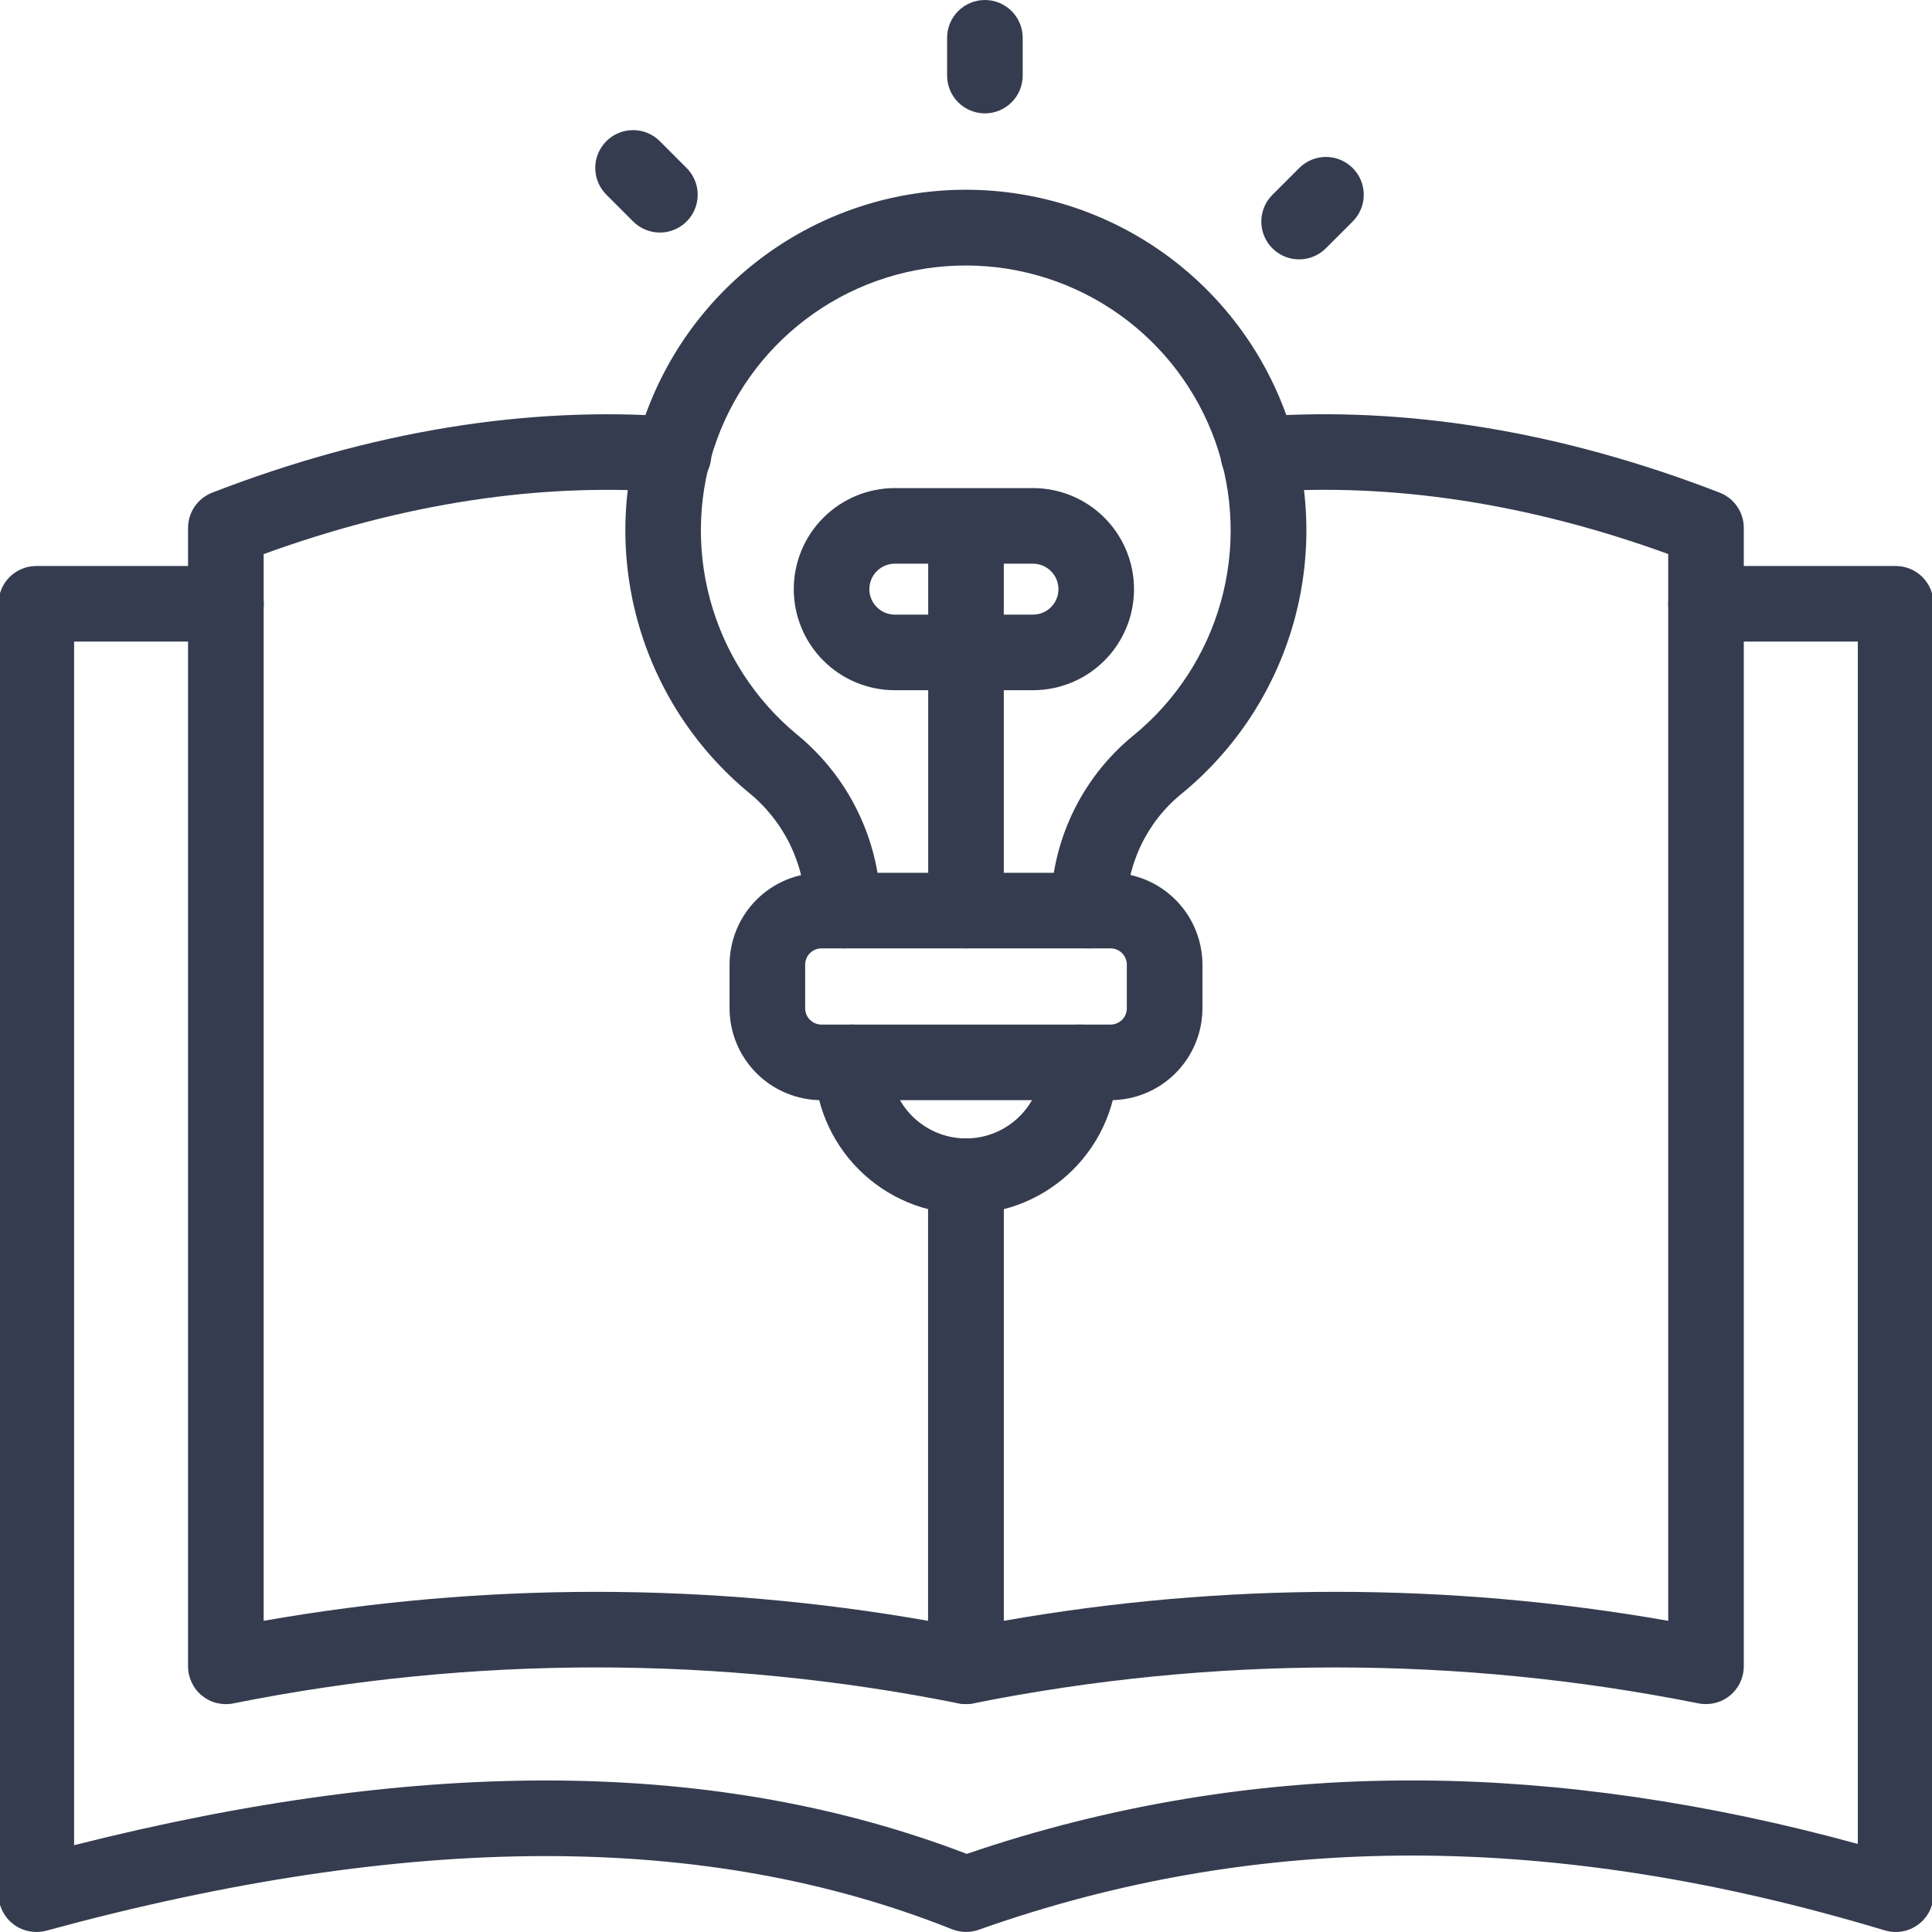
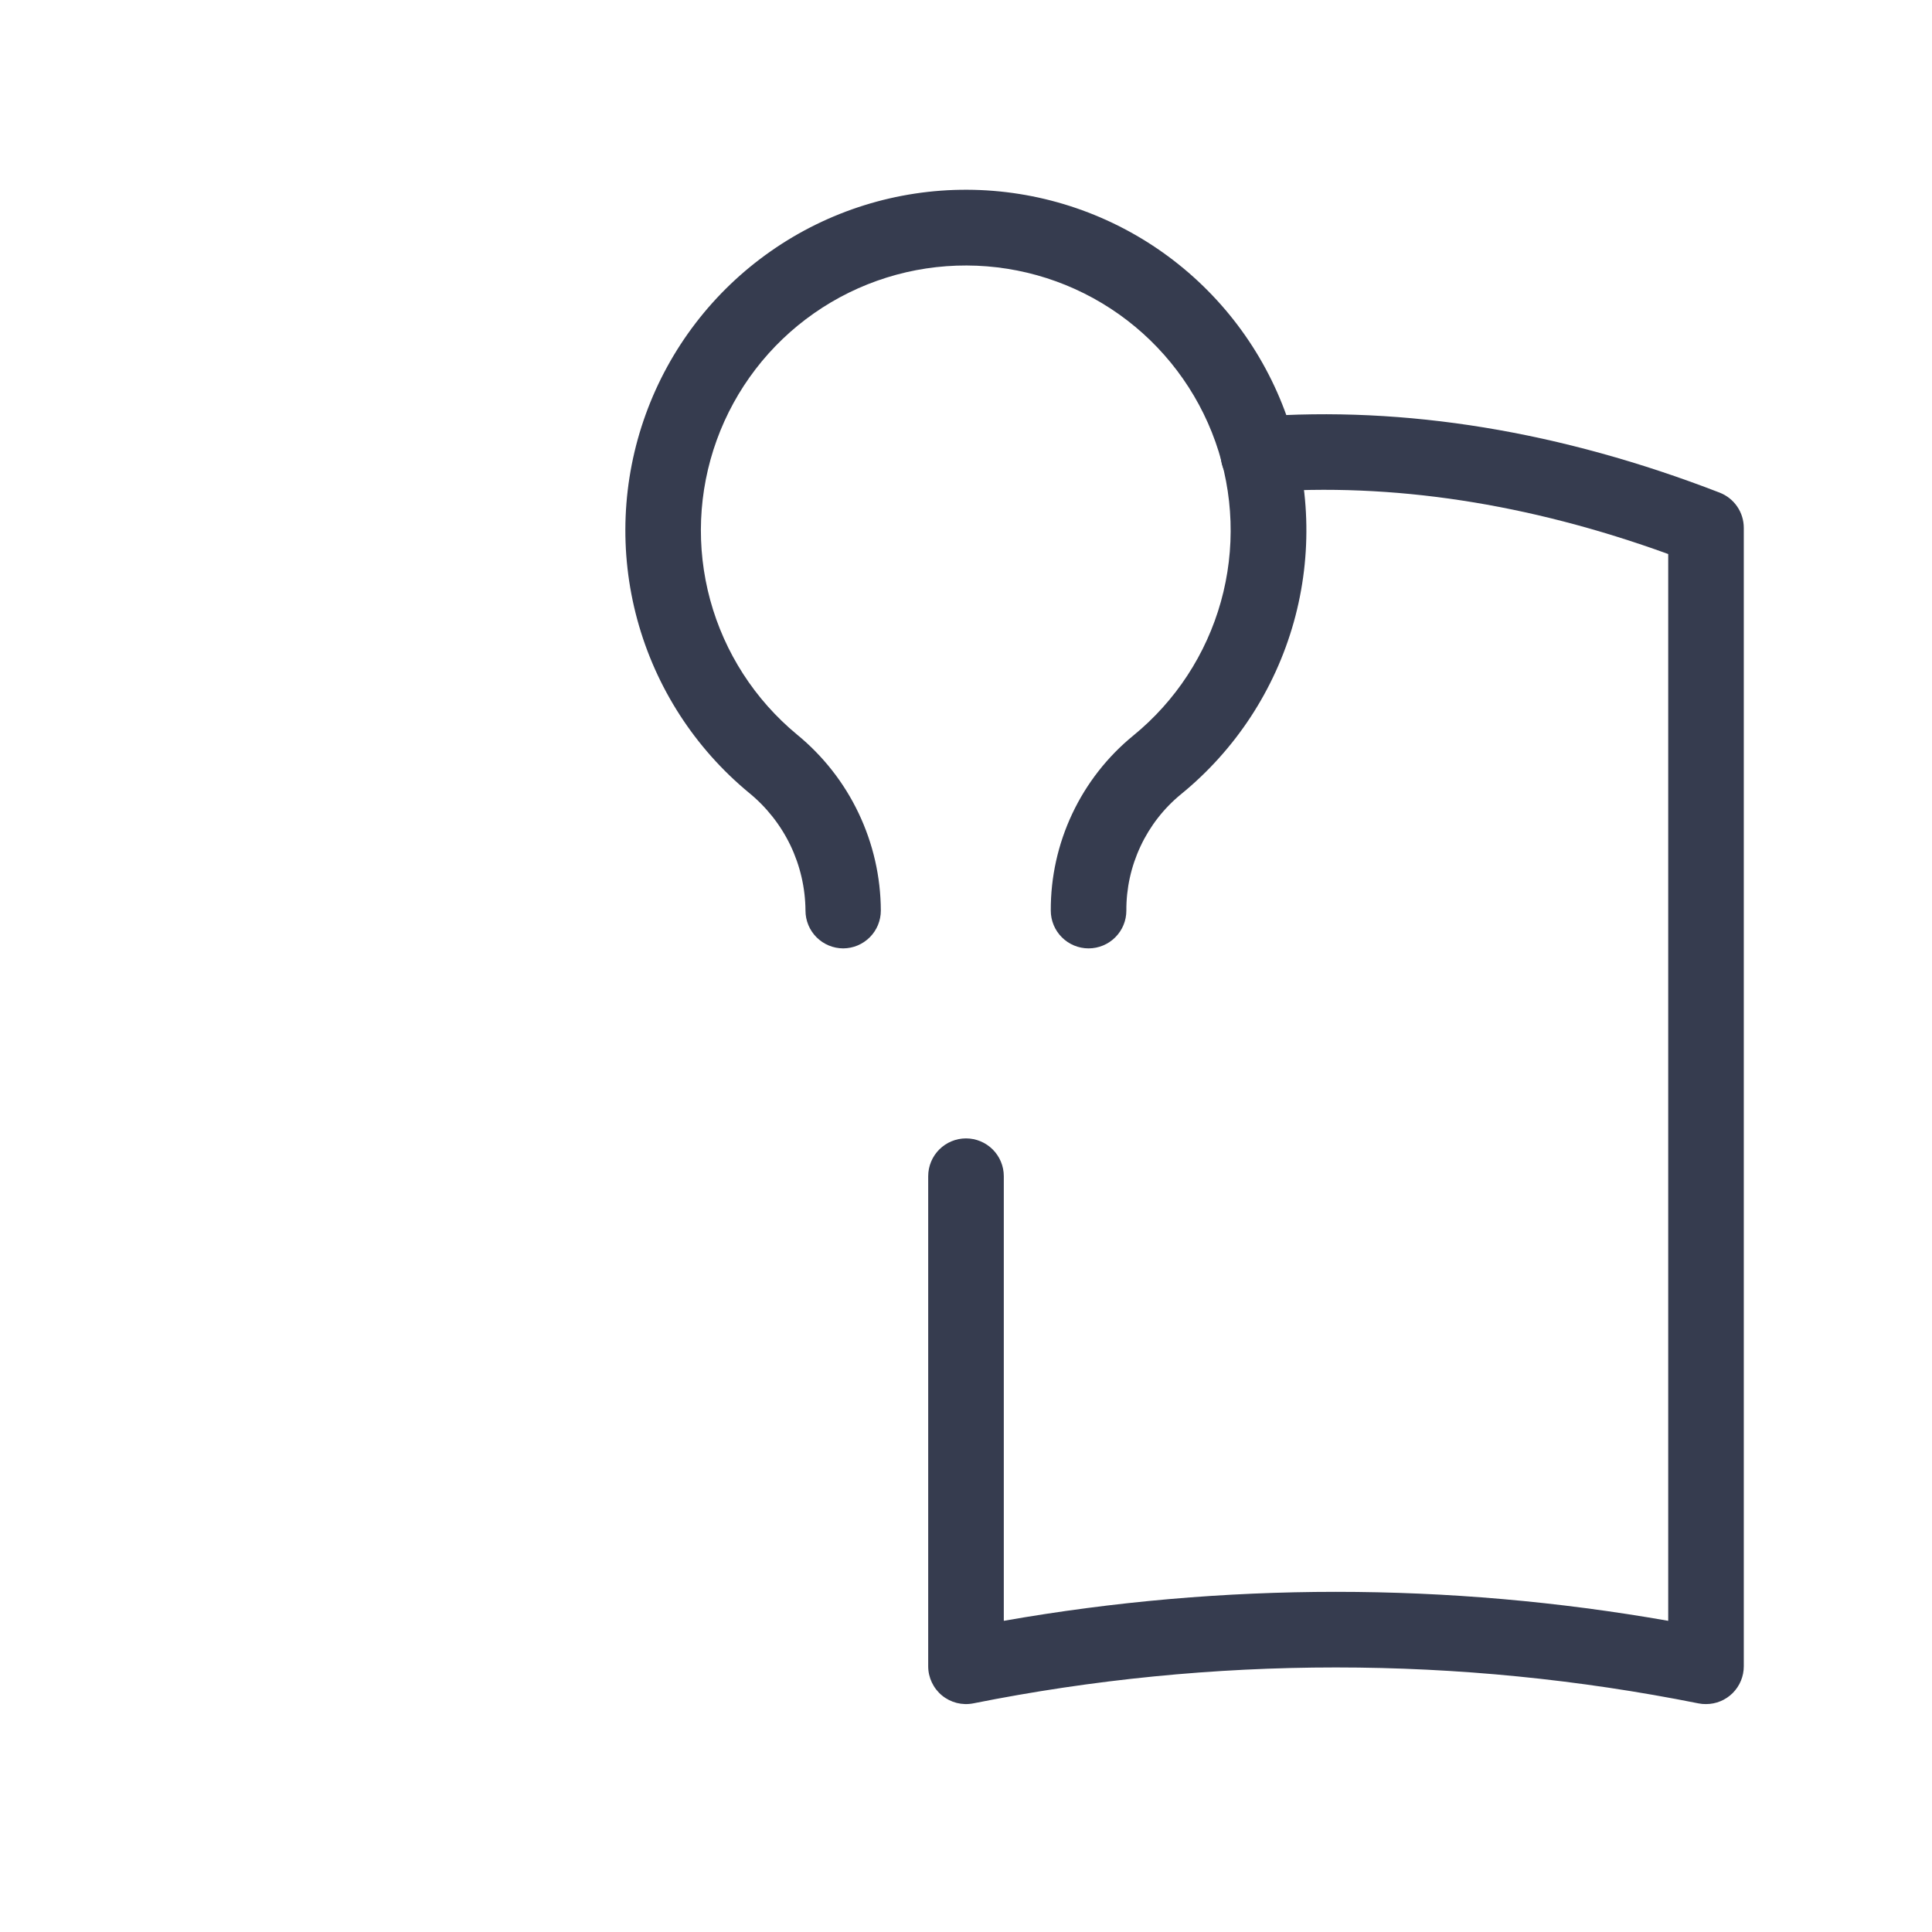
<svg xmlns="http://www.w3.org/2000/svg" width="60" height="60" viewBox="0 0 60 60" fill="none">
  <g clip-path="url(#clip0_26615_43576)">
    <g clip-path="url(#clip1_26615_43576)">
-       <path d="M1.127 59.999C0.816 59.999 0.517 59.875 0.297 59.655C0.077 59.435 -0.047 59.136 -0.047 58.825L-0.047 18.751C-0.047 18.44 0.077 18.141 0.297 17.921C0.517 17.701 0.816 17.578 1.127 17.578H7.019C7.33 17.578 7.629 17.701 7.849 17.921C8.069 18.141 8.193 18.44 8.193 18.751C8.193 19.062 8.069 19.361 7.849 19.581C7.629 19.801 7.33 19.925 7.019 19.925H2.301V57.304C13.244 54.538 22.331 54.627 30.023 57.574C34.474 56.054 39.147 55.284 43.85 55.294H44.147C48.481 55.323 53.032 55.986 57.696 57.265V19.925H52.981C52.67 19.925 52.371 19.801 52.151 19.581C51.931 19.361 51.808 19.062 51.808 18.751C51.808 18.44 51.931 18.141 52.151 17.921C52.371 17.701 52.67 17.578 52.981 17.578H58.873C59.185 17.578 59.483 17.701 59.703 17.921C59.923 18.141 60.047 18.44 60.047 18.751V58.825C60.047 59.008 60.004 59.189 59.922 59.353C59.84 59.517 59.721 59.659 59.573 59.768C59.426 59.877 59.256 59.951 59.075 59.982C58.895 60.014 58.709 60.002 58.534 59.95C48.276 56.857 39.072 56.851 30.392 59.932C30.125 60.026 29.833 60.02 29.57 59.916C21.941 56.871 12.738 56.884 1.441 59.958C1.339 59.986 1.233 60 1.127 59.999Z" fill="#363C4F" />
-       <path d="M30 52.922C29.923 52.923 29.846 52.915 29.771 52.9C22.337 51.411 14.682 51.411 7.249 52.9C7.078 52.935 6.902 52.931 6.733 52.89C6.564 52.848 6.406 52.769 6.271 52.659C6.136 52.549 6.028 52.41 5.953 52.252C5.879 52.095 5.84 51.923 5.84 51.749V16.394C5.84 16.157 5.912 15.926 6.046 15.73C6.18 15.535 6.37 15.385 6.592 15.299C11.521 13.392 16.364 12.6 20.982 12.944C21.138 12.952 21.291 12.991 21.432 13.06C21.572 13.128 21.698 13.223 21.801 13.341C21.904 13.458 21.983 13.595 22.032 13.743C22.082 13.891 22.102 14.047 22.09 14.203C22.078 14.359 22.036 14.511 21.965 14.65C21.893 14.789 21.795 14.912 21.676 15.013C21.556 15.114 21.418 15.19 21.269 15.236C21.12 15.283 20.963 15.299 20.808 15.284C16.771 14.983 12.529 15.63 8.188 17.208V50.336C15.013 49.136 21.996 49.136 28.822 50.336V36.528C28.822 36.217 28.945 35.918 29.165 35.698C29.385 35.478 29.684 35.354 29.995 35.354C30.306 35.354 30.605 35.478 30.825 35.698C31.045 35.918 31.169 36.217 31.169 36.528V51.749C31.169 52.06 31.045 52.359 30.825 52.579C30.605 52.799 30.306 52.922 29.995 52.922H30Z" fill="#363C4F" />
      <path d="M52.981 52.922C52.903 52.923 52.824 52.916 52.747 52.9C45.313 51.412 37.658 51.412 30.224 52.9C30.054 52.933 29.879 52.928 29.712 52.886C29.544 52.843 29.387 52.764 29.254 52.654C29.12 52.544 29.013 52.406 28.939 52.249C28.865 52.093 28.826 51.922 28.826 51.749V36.528C28.826 36.217 28.95 35.918 29.17 35.698C29.39 35.478 29.689 35.354 30 35.354C30.311 35.354 30.61 35.478 30.83 35.698C31.05 35.918 31.174 36.217 31.174 36.528V50.336C37.999 49.136 44.982 49.136 51.808 50.336V17.206C47.465 15.63 43.228 14.983 39.193 15.283C39.037 15.298 38.88 15.281 38.731 15.235C38.582 15.188 38.444 15.113 38.324 15.012C38.205 14.911 38.107 14.788 38.035 14.649C37.964 14.51 37.922 14.358 37.91 14.202C37.898 14.046 37.918 13.89 37.968 13.742C38.017 13.593 38.096 13.457 38.199 13.339C38.302 13.222 38.428 13.127 38.569 13.058C38.709 12.99 38.862 12.951 39.018 12.943C43.636 12.599 48.477 13.392 53.405 15.299C53.626 15.385 53.816 15.535 53.95 15.731C54.084 15.926 54.155 16.157 54.155 16.394V51.749C54.155 52.06 54.031 52.359 53.811 52.579C53.591 52.799 53.293 52.922 52.981 52.922Z" fill="#363C4F" />
      <path d="M26.189 29.453C25.878 29.453 25.579 29.329 25.359 29.109C25.139 28.889 25.015 28.591 25.015 28.279C25.01 27.577 24.85 26.884 24.546 26.25C24.241 25.617 23.8 25.059 23.255 24.616C21.575 23.227 20.366 21.352 19.793 19.249C19.22 17.146 19.311 14.918 20.053 12.868C20.795 10.819 22.152 9.048 23.939 7.8C25.725 6.551 27.854 5.885 30.034 5.893C32.214 5.901 34.338 6.582 36.115 7.843C37.893 9.105 39.238 10.885 39.965 12.939C40.692 14.994 40.767 17.224 40.179 19.322C39.59 21.421 38.368 23.287 36.679 24.664C36.144 25.102 35.714 25.654 35.421 26.28C35.127 26.905 34.976 27.588 34.98 28.279C34.98 28.591 34.857 28.889 34.636 29.109C34.416 29.329 34.118 29.453 33.806 29.453C33.495 29.453 33.197 29.329 32.977 29.109C32.757 28.889 32.633 28.591 32.633 28.279C32.628 27.24 32.856 26.213 33.299 25.273C33.742 24.332 34.389 23.503 35.194 22.845C36.508 21.773 37.458 20.322 37.915 18.689C38.372 17.056 38.313 15.322 37.747 13.724C37.181 12.126 36.135 10.742 34.752 9.761C33.369 8.78 31.717 8.251 30.022 8.245C28.326 8.239 26.67 8.757 25.281 9.728C23.891 10.699 22.835 12.076 22.258 13.67C21.681 15.264 21.61 16.998 22.056 18.634C22.502 20.27 23.442 21.728 24.748 22.809C25.559 23.472 26.214 24.306 26.664 25.252C27.115 26.198 27.351 27.232 27.355 28.279C27.355 28.589 27.232 28.887 27.014 29.106C26.795 29.326 26.499 29.451 26.189 29.453Z" fill="#363C4F" />
-       <path d="M34.49 34.167H25.511C24.754 34.166 24.029 33.865 23.494 33.33C22.959 32.795 22.658 32.07 22.657 31.313V29.959C22.658 29.202 22.959 28.477 23.494 27.942C24.029 27.407 24.754 27.107 25.511 27.106H34.49C35.246 27.107 35.971 27.407 36.506 27.942C37.041 28.477 37.342 29.202 37.343 29.959V31.313C37.342 32.07 37.041 32.795 36.506 33.33C35.971 33.865 35.246 34.166 34.49 34.167ZM25.511 29.453C25.377 29.453 25.248 29.506 25.153 29.601C25.058 29.696 25.005 29.825 25.005 29.959V31.313C25.005 31.448 25.058 31.576 25.153 31.671C25.248 31.766 25.377 31.819 25.511 31.819H34.49C34.624 31.819 34.752 31.766 34.847 31.671C34.942 31.576 34.995 31.448 34.995 31.313V29.959C34.995 29.825 34.942 29.696 34.847 29.601C34.752 29.506 34.624 29.453 34.49 29.453H25.511Z" fill="#363C4F" />
-       <path d="M30 37.702C28.752 37.701 27.555 37.204 26.672 36.321C25.789 35.438 25.292 34.242 25.291 32.993C25.291 32.682 25.415 32.383 25.635 32.163C25.855 31.943 26.154 31.819 26.465 31.819C26.776 31.819 27.075 31.943 27.295 32.163C27.515 32.383 27.639 32.682 27.639 32.993C27.639 33.619 27.887 34.22 28.33 34.663C28.773 35.106 29.374 35.355 30 35.355C30.626 35.355 31.227 35.106 31.67 34.663C32.113 34.22 32.362 33.619 32.362 32.993C32.362 32.682 32.485 32.383 32.705 32.163C32.925 31.943 33.224 31.819 33.535 31.819C33.847 31.819 34.145 31.943 34.365 32.163C34.585 32.383 34.709 32.682 34.709 32.993C34.708 34.242 34.211 35.438 33.328 36.321C32.446 37.204 31.249 37.701 30 37.702ZM30.587 3.521C30.276 3.521 29.977 3.397 29.757 3.177C29.537 2.957 29.413 2.659 29.413 2.347V1.174C29.413 0.862 29.537 0.564 29.757 0.344C29.977 0.124 30.276 0 30.587 0C30.898 0 31.197 0.124 31.417 0.344C31.637 0.564 31.761 0.862 31.761 1.174V2.347C31.761 2.659 31.637 2.957 31.417 3.177C31.197 3.397 30.898 3.521 30.587 3.521ZM40.346 8.055C40.114 8.055 39.887 7.987 39.694 7.858C39.501 7.729 39.35 7.546 39.261 7.331C39.172 7.117 39.149 6.881 39.194 6.653C39.239 6.425 39.351 6.216 39.515 6.052L40.349 5.218C40.569 4.998 40.867 4.874 41.179 4.874C41.49 4.874 41.789 4.998 42.009 5.218C42.229 5.438 42.353 5.736 42.353 6.048C42.353 6.359 42.23 6.658 42.01 6.878L41.176 7.711C40.956 7.931 40.658 8.055 40.346 8.055ZM20.493 7.222C20.182 7.222 19.883 7.098 19.663 6.878L18.83 6.045C18.721 5.936 18.634 5.806 18.576 5.664C18.517 5.521 18.486 5.369 18.486 5.214C18.486 4.903 18.61 4.604 18.831 4.384C19.051 4.164 19.349 4.041 19.661 4.041C19.815 4.041 19.968 4.071 20.11 4.13C20.252 4.189 20.382 4.276 20.491 4.385L21.324 5.218C21.488 5.383 21.6 5.592 21.645 5.819C21.69 6.047 21.667 6.283 21.578 6.498C21.489 6.712 21.339 6.896 21.145 7.024C20.952 7.153 20.725 7.222 20.493 7.222ZM30 29.453C29.689 29.453 29.39 29.329 29.17 29.109C28.95 28.889 28.826 28.591 28.826 28.279V21.435H27.79C26.958 21.435 26.159 21.105 25.571 20.516C24.982 19.928 24.651 19.129 24.651 18.297C24.651 17.465 24.982 16.666 25.571 16.078C26.159 15.489 26.958 15.158 27.79 15.158H32.08C32.912 15.158 33.711 15.489 34.299 16.078C34.888 16.666 35.218 17.465 35.218 18.297C35.218 19.129 34.888 19.928 34.299 20.516C33.711 21.105 32.912 21.435 32.08 21.435H31.174V28.279C31.174 28.591 31.05 28.889 30.83 29.109C30.61 29.329 30.311 29.453 30 29.453ZM31.174 19.088H32.08C32.29 19.088 32.491 19.005 32.639 18.856C32.788 18.708 32.871 18.507 32.871 18.297C32.871 18.087 32.788 17.886 32.639 17.738C32.491 17.589 32.29 17.506 32.08 17.506H31.174V19.088ZM27.79 17.506C27.58 17.506 27.379 17.589 27.231 17.738C27.082 17.886 26.999 18.087 26.999 18.297C26.999 18.507 27.082 18.708 27.231 18.856C27.379 19.005 27.58 19.088 27.79 19.088H28.826V17.506H27.79Z" fill="#363C4F" />
    </g>
  </g>
  <defs>
    <clipPath id="clip0_26615_43576">
      <rect width="60" height="60" fill="white" />
    </clipPath>
    <clipPath id="clip1_26615_43576">
      <rect width="60.094" height="60" fill="white" transform="translate(-0.047)" />
    </clipPath>
  </defs>
</svg>